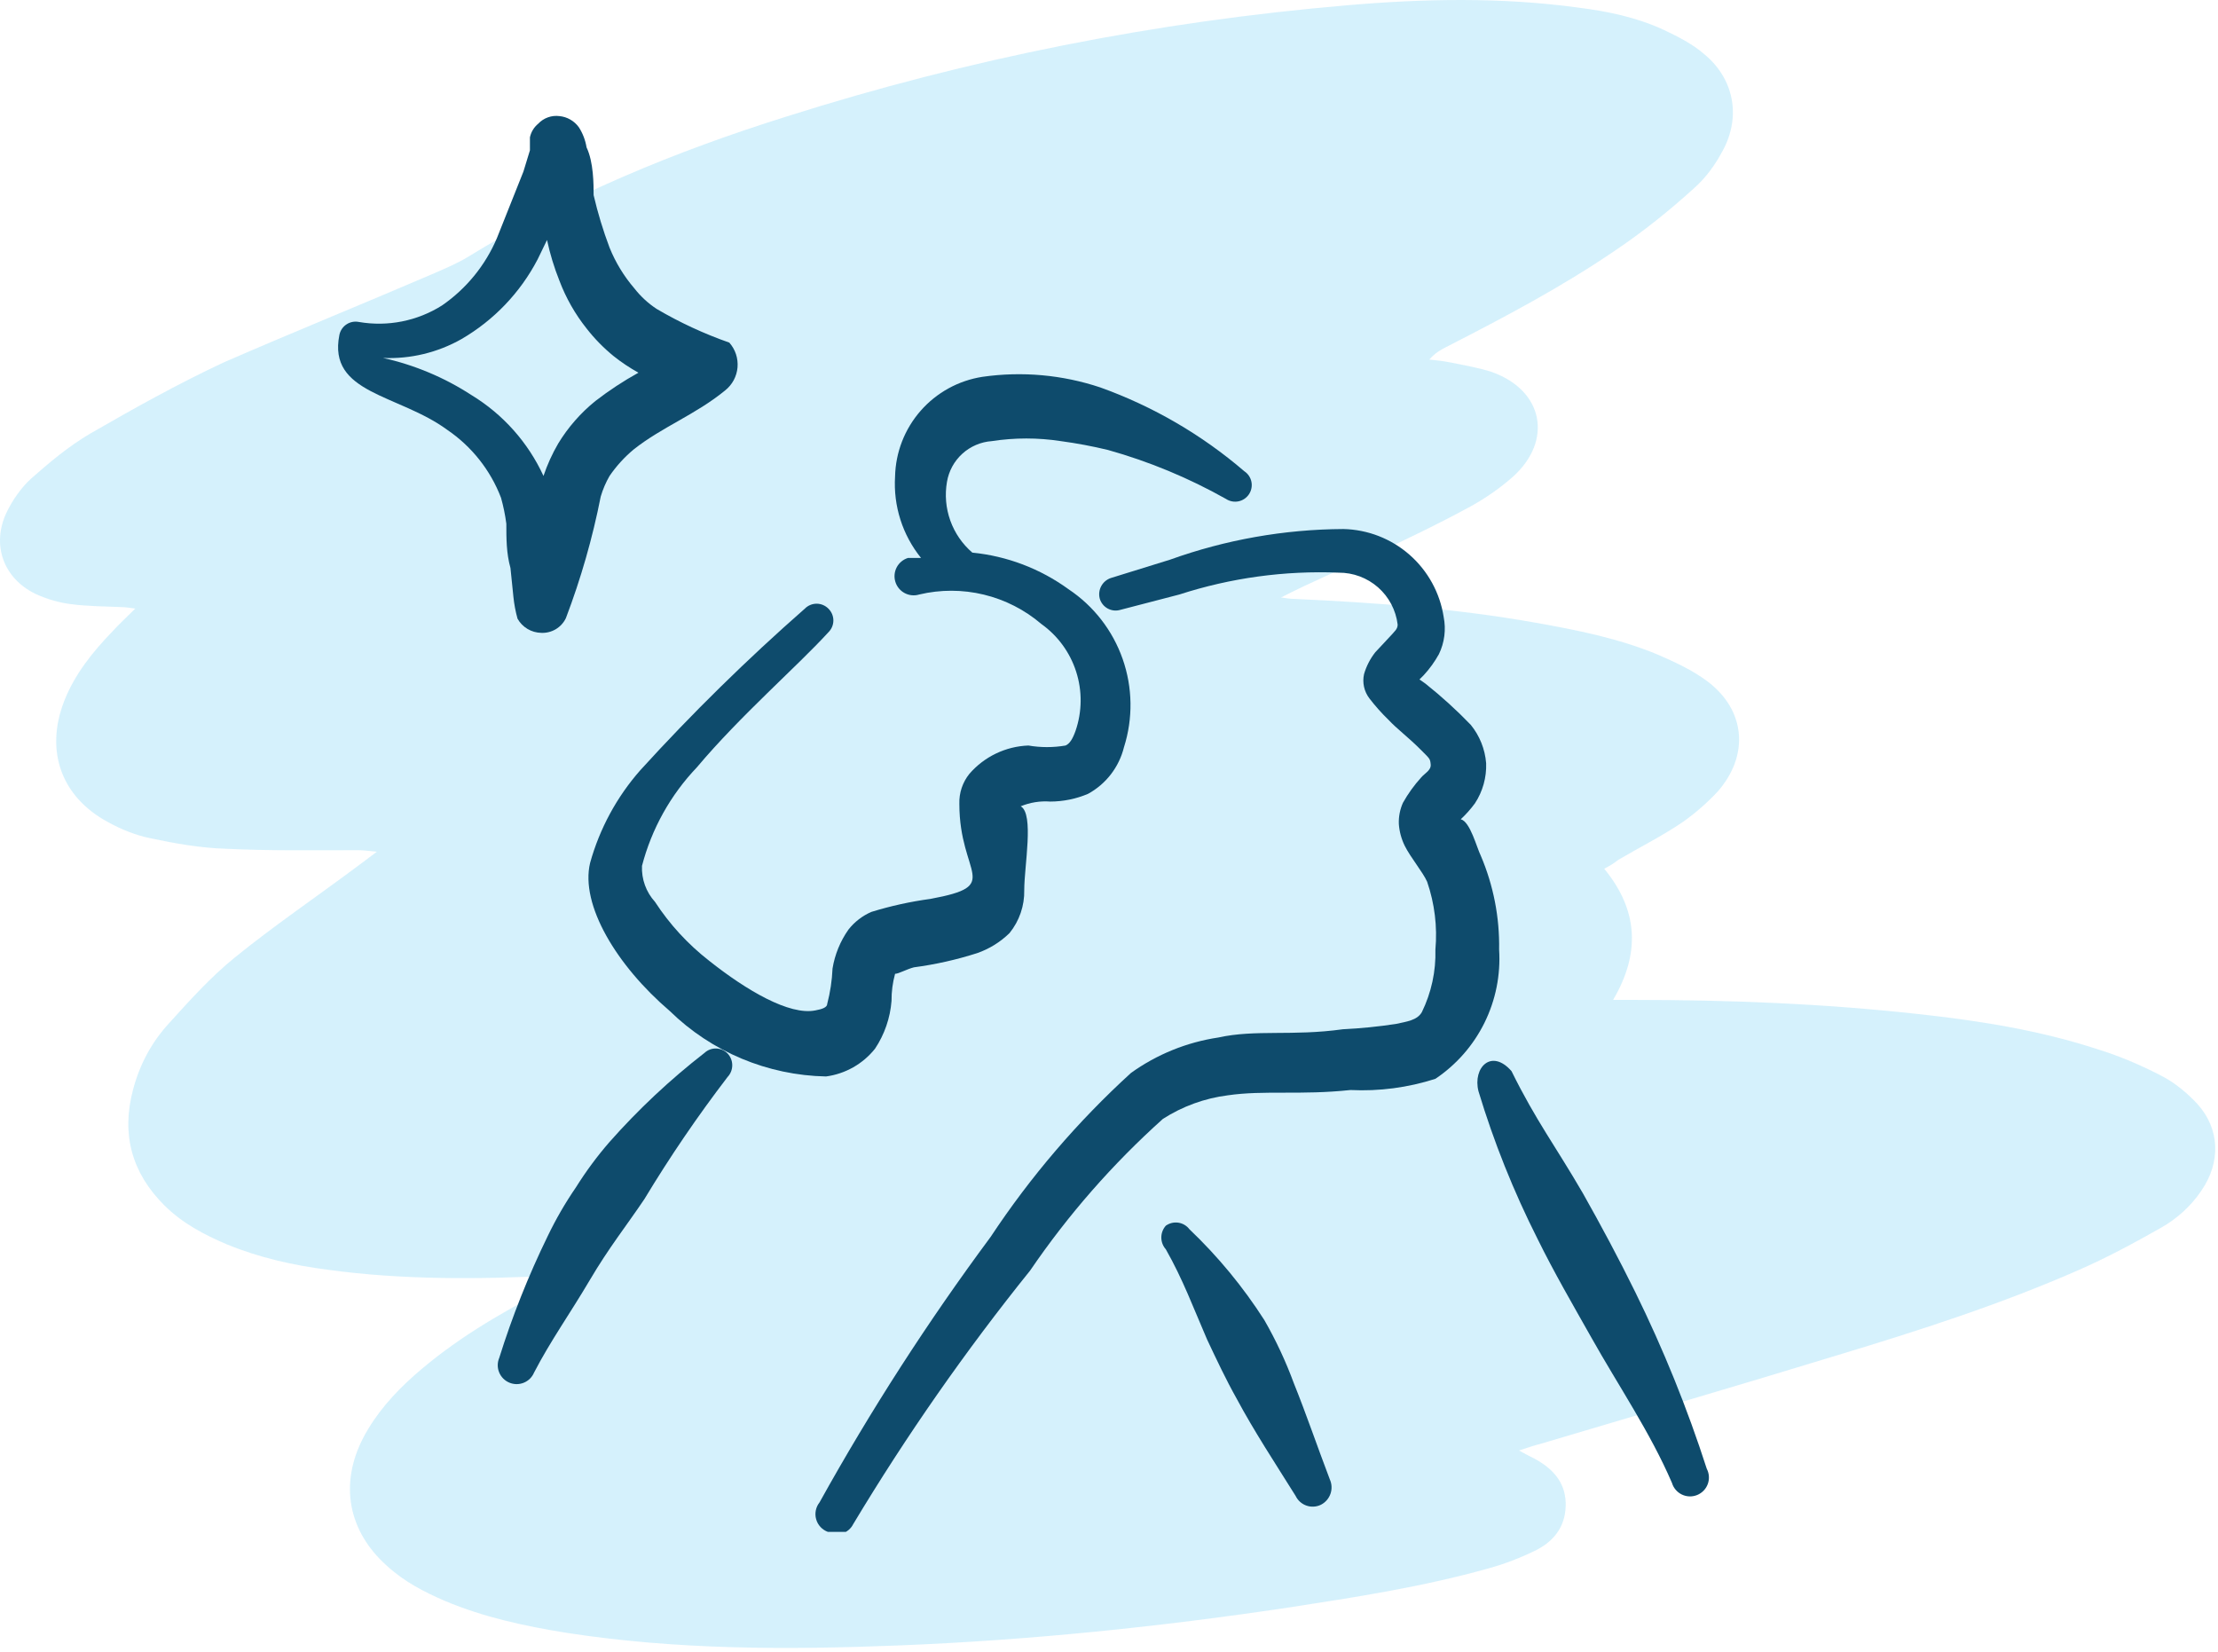
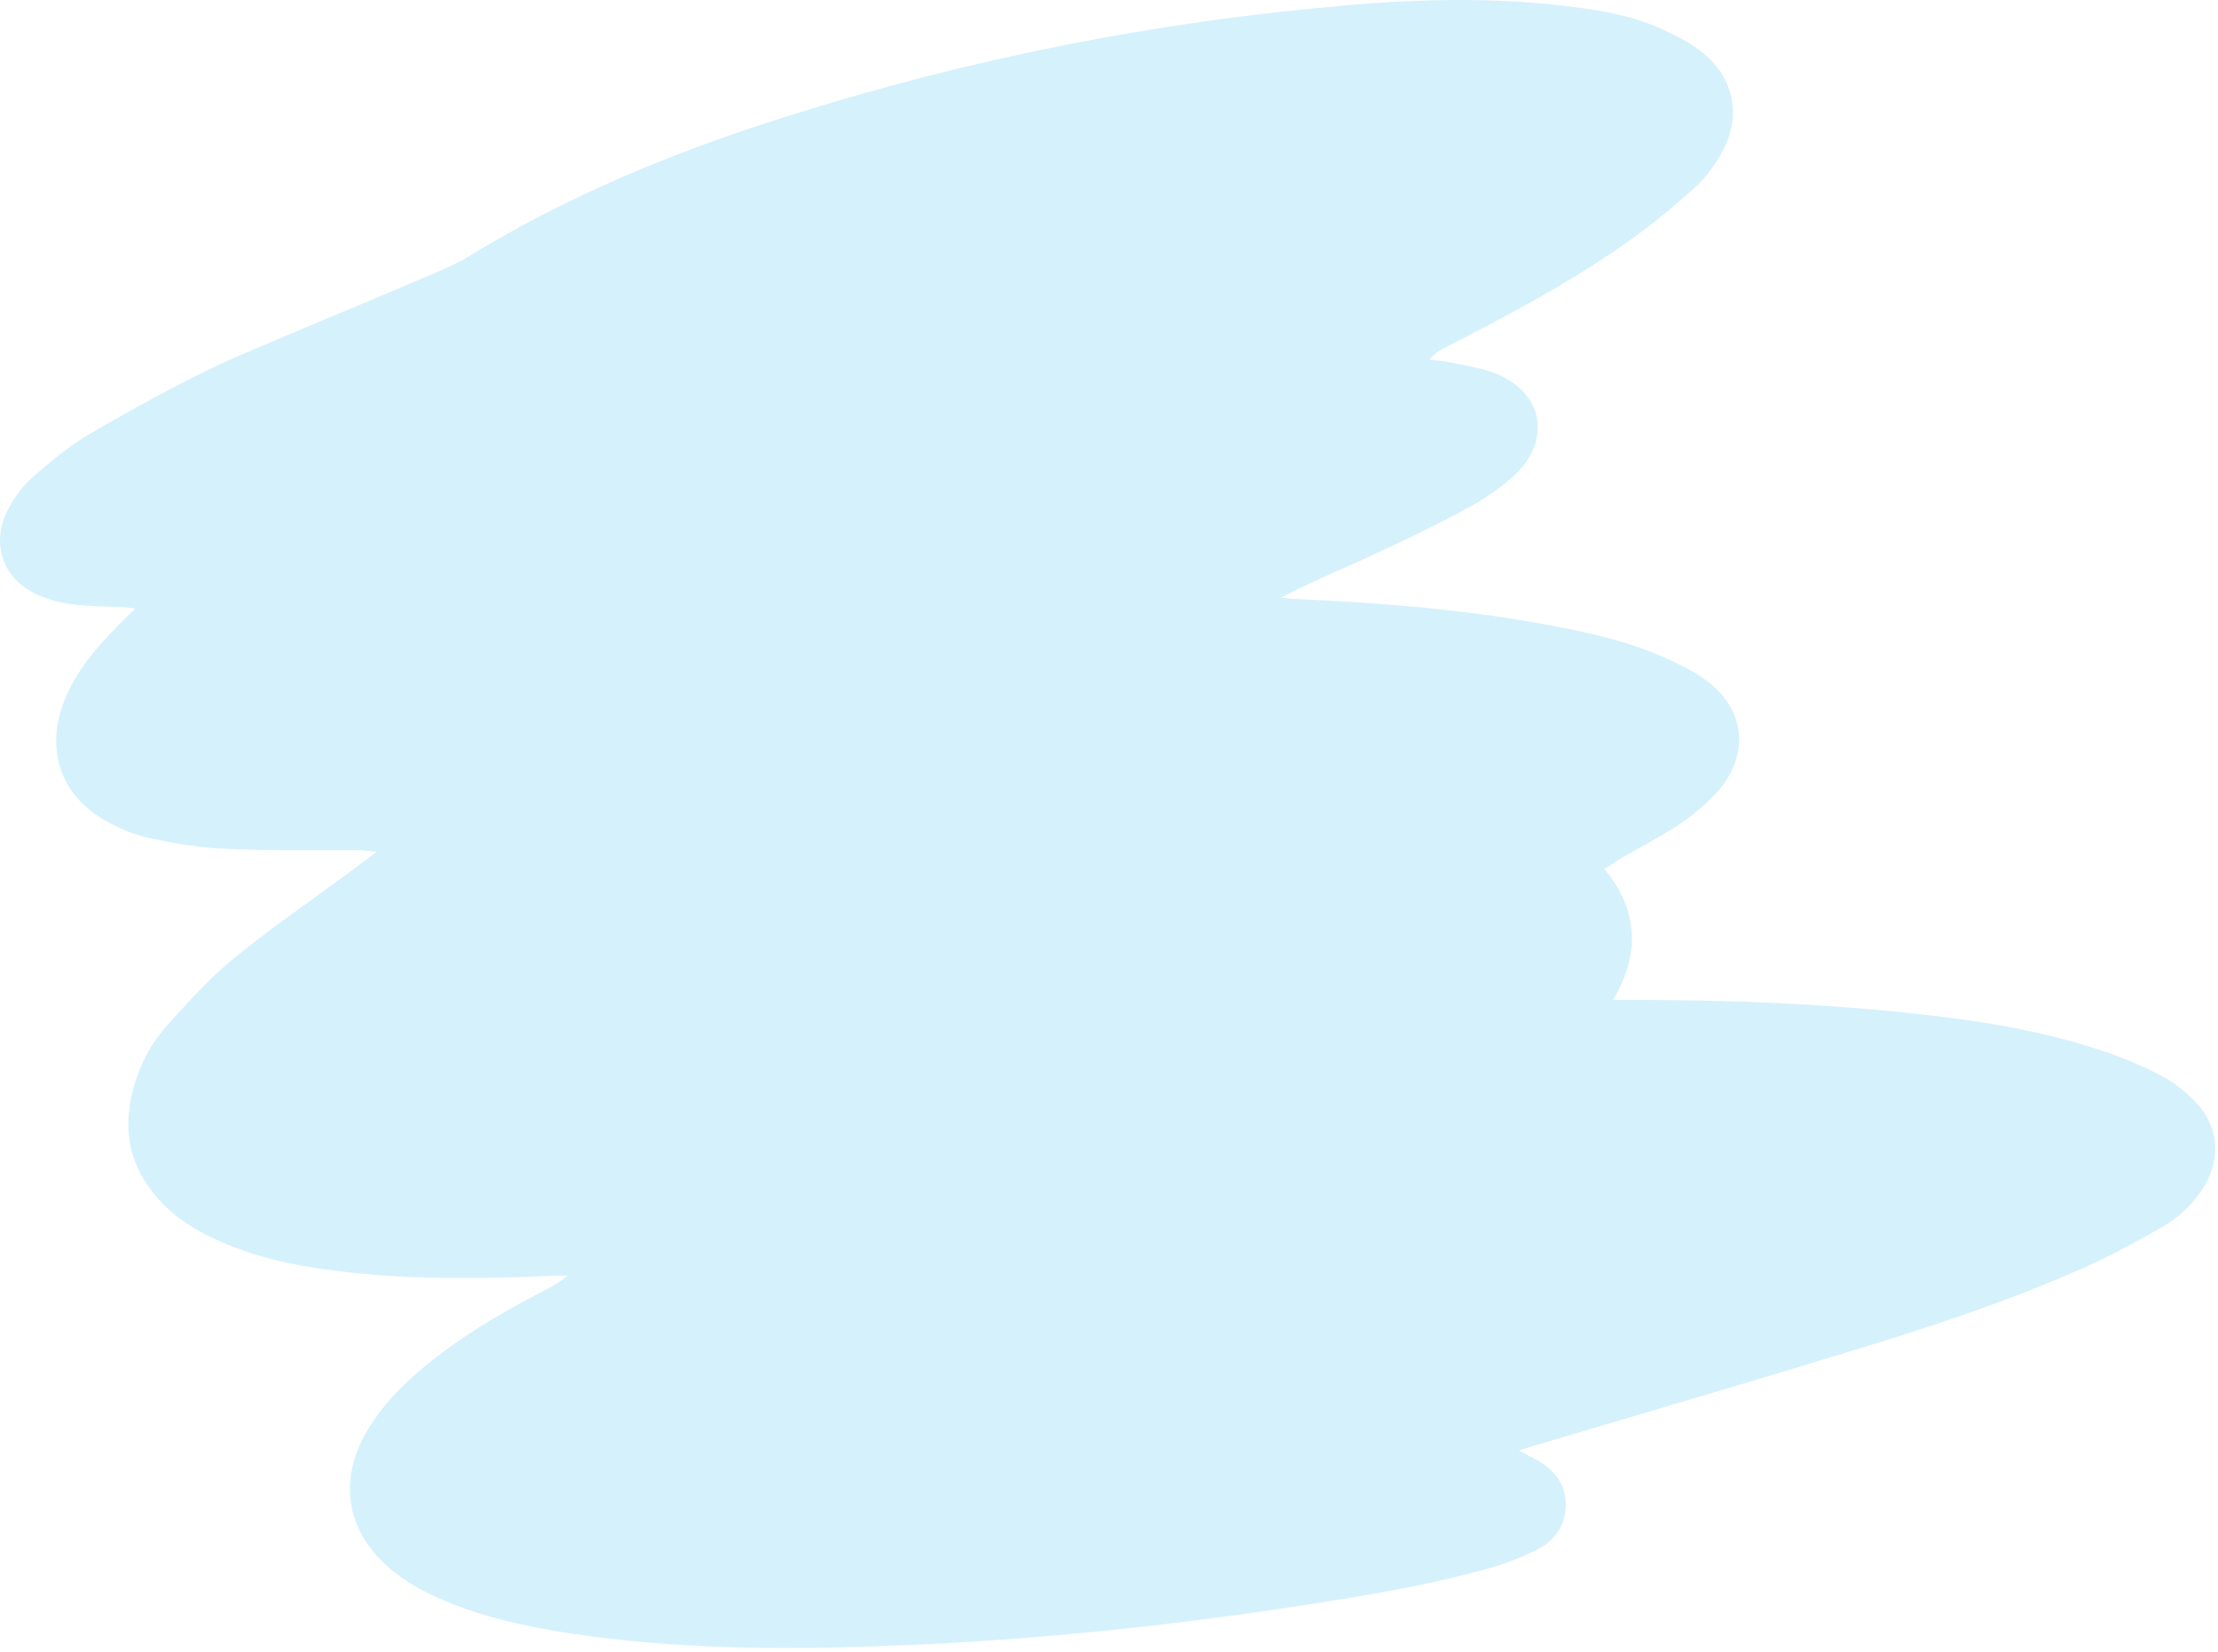
<svg xmlns="http://www.w3.org/2000/svg" width="141" height="105" viewBox="0 0 141 105" fill="none">
  <path d="M101.981 55.224C104.148 57.863 104.29 60.595 102.546 63.564C103.159 63.564 103.583 63.564 103.96 63.564C109.943 63.564 115.927 63.799 121.911 64.459C125.821 64.883 129.684 65.495 133.407 66.72C134.773 67.144 136.092 67.71 137.364 68.369C138.212 68.793 139.013 69.453 139.673 70.16C141.133 71.761 141.18 73.882 139.955 75.672C139.296 76.661 138.401 77.462 137.411 78.028C135.668 79.017 133.925 79.959 132.087 80.76C127.14 82.928 122.005 84.577 116.869 86.131C110.556 88.063 104.243 89.901 97.929 91.785C97.552 91.879 97.128 92.021 96.563 92.209C96.987 92.445 97.27 92.586 97.552 92.728C98.683 93.34 99.484 94.188 99.531 95.507C99.578 96.921 98.872 97.91 97.694 98.522C96.751 98.994 95.668 99.418 94.631 99.7C90.438 100.878 86.151 101.538 81.863 102.197C73.665 103.422 65.42 104.271 57.128 104.6C50.061 104.883 43.041 104.883 36.021 103.799C33.382 103.375 30.744 102.81 28.294 101.773C26.975 101.208 25.703 100.548 24.619 99.559C22.122 97.345 21.557 94.329 23.111 91.361C23.912 89.853 25.043 88.581 26.315 87.451C28.812 85.236 31.686 83.54 34.607 82.032C35.078 81.797 35.597 81.514 36.068 81.09C35.785 81.09 35.502 81.09 35.267 81.09C30.461 81.326 25.608 81.373 20.803 80.713C18.636 80.431 16.515 79.959 14.442 79.111C12.982 78.499 11.568 77.745 10.438 76.614C8.365 74.541 7.705 72.091 8.459 69.264C8.883 67.662 9.637 66.249 10.767 65.024C12.087 63.564 13.406 62.103 14.914 60.878C17.411 58.852 20.049 57.062 22.64 55.13C23.017 54.847 23.347 54.612 23.959 54.141C23.394 54.093 23.111 54.046 22.782 54.046C19.955 54.046 17.128 54.093 14.301 53.952C12.746 53.905 11.144 53.622 9.59 53.293C8.647 53.104 7.705 52.727 6.857 52.256C3.889 50.654 2.852 47.733 4.077 44.576C4.737 42.88 5.867 41.467 7.14 40.148C7.564 39.676 8.035 39.252 8.6 38.687C8.223 38.64 7.988 38.593 7.752 38.593C6.668 38.546 5.585 38.546 4.501 38.404C3.747 38.31 2.946 38.075 2.24 37.745C0.214 36.755 -0.54 34.635 0.402 32.609C0.779 31.808 1.345 31.007 1.957 30.442C3.135 29.405 4.36 28.369 5.726 27.568C8.506 25.966 11.286 24.411 14.207 23.045C18.636 21.113 23.064 19.323 27.446 17.439C28.2 17.109 29.001 16.779 29.707 16.355C36.068 12.444 42.947 9.617 50.014 7.403C61.604 3.728 73.477 1.372 85.632 0.336C90.532 -0.088 95.432 -0.182 100.285 0.477C102.17 0.713 104.007 1.09 105.75 1.891C106.645 2.315 107.588 2.786 108.342 3.445C110.226 5 110.697 7.403 109.519 9.57C109.048 10.466 108.436 11.314 107.682 11.973C106.127 13.387 104.478 14.706 102.735 15.884C99.296 18.239 95.621 20.171 91.946 22.056C91.569 22.244 91.239 22.433 90.862 22.857C91.333 22.904 91.757 22.951 92.228 23.045C93.124 23.233 94.019 23.375 94.867 23.658C98.118 24.835 98.73 27.992 96.186 30.301C95.385 31.007 94.443 31.667 93.501 32.185C91.427 33.316 89.26 34.353 87.14 35.342C85.255 36.19 83.371 36.991 81.439 37.98C81.722 38.028 82.052 38.075 82.334 38.075C87.47 38.31 92.558 38.687 97.6 39.582C100.238 40.053 102.876 40.572 105.373 41.608C106.457 42.079 107.588 42.598 108.53 43.304C110.98 45.142 111.216 48.016 109.19 50.324C108.53 51.031 107.776 51.691 106.975 52.256C105.656 53.151 104.243 53.858 102.876 54.659C102.641 54.847 102.358 55.036 101.981 55.224Z" fill="#59C9F5" fill-opacity="0.25" />
  <g clip-path="url(#clip0_16_13)">
-     <path fill-rule="evenodd" clip-rule="evenodd" d="M40.7 48.967C39.208 50.664 38.118 52.677 37.513 54.855C36.875 57.517 39.2 61.38 42.575 64.267C45.237 66.869 48.791 68.357 52.513 68.43C53.738 68.265 54.853 67.634 55.625 66.667C56.229 65.761 56.59 64.715 56.675 63.63C56.671 63.047 56.746 62.467 56.9 61.905C57.125 61.905 57.65 61.605 58.1 61.492C59.462 61.312 60.804 61.011 62.112 60.592C62.886 60.324 63.59 59.889 64.175 59.317C64.802 58.544 65.134 57.574 65.112 56.58C65.112 55.042 65.75 51.742 64.888 51.255C65.481 51.01 66.123 50.907 66.763 50.955C67.587 50.953 68.403 50.787 69.162 50.467C69.728 50.159 70.224 49.736 70.618 49.226C71.011 48.716 71.295 48.13 71.45 47.505C72.033 45.674 72.004 43.703 71.368 41.89C70.733 40.077 69.524 38.52 67.925 37.455C66.13 36.15 64.02 35.348 61.812 35.13C61.177 34.583 60.694 33.882 60.412 33.093C60.129 32.304 60.056 31.455 60.2 30.63C60.316 29.941 60.66 29.312 61.177 28.842C61.694 28.373 62.354 28.091 63.05 28.042C64.504 27.818 65.984 27.818 67.438 28.042C68.446 28.178 69.448 28.366 70.438 28.605C73.053 29.338 75.571 30.384 77.938 31.717C78.171 31.871 78.457 31.926 78.731 31.87C79.005 31.814 79.246 31.651 79.4 31.417C79.554 31.183 79.609 30.898 79.553 30.624C79.497 30.349 79.334 30.109 79.1 29.955C76.4 27.637 73.299 25.832 69.95 24.63C67.537 23.824 64.969 23.593 62.45 23.955C60.928 24.192 59.538 24.957 58.524 26.115C57.509 27.274 56.934 28.752 56.9 30.292C56.784 32.163 57.373 34.009 58.55 35.467H57.725C57.417 35.562 57.158 35.775 57.007 36.059C56.856 36.344 56.824 36.678 56.919 36.986C57.013 37.294 57.226 37.552 57.511 37.703C57.796 37.855 58.129 37.886 58.438 37.792C59.788 37.471 61.194 37.474 62.543 37.8C63.892 38.126 65.145 38.765 66.2 39.667C67.245 40.413 68.021 41.477 68.413 42.7C68.805 43.923 68.792 45.24 68.375 46.455C68.188 46.98 68 47.28 67.737 47.392C66.956 47.526 66.157 47.526 65.375 47.392C64.66 47.419 63.958 47.592 63.313 47.902C62.667 48.212 62.093 48.651 61.625 49.192C61.19 49.732 60.963 50.411 60.987 51.105C60.987 55.68 63.8 56.28 59.15 57.142C57.88 57.314 56.625 57.59 55.4 57.967C54.826 58.214 54.324 58.601 53.938 59.092C53.417 59.83 53.071 60.676 52.925 61.567C52.892 62.327 52.779 63.081 52.587 63.817C52.587 64.042 52.25 64.155 51.837 64.23C50.188 64.567 47.45 62.955 45.087 61.08C43.737 60.03 42.571 58.763 41.638 57.33C41.071 56.706 40.774 55.884 40.812 55.042C41.424 52.692 42.624 50.537 44.3 48.78C47.075 45.48 50.638 42.405 52.663 40.192C52.762 40.094 52.842 39.978 52.896 39.849C52.95 39.72 52.978 39.582 52.978 39.442C52.978 39.302 52.95 39.164 52.896 39.035C52.842 38.907 52.762 38.79 52.663 38.692C52.565 38.592 52.448 38.513 52.319 38.459C52.191 38.405 52.052 38.377 51.913 38.377C51.773 38.377 51.635 38.405 51.506 38.459C51.377 38.513 51.26 38.592 51.163 38.692C47.486 41.919 43.992 45.349 40.7 48.967Z" fill="#0E4B6C" />
    <path fill-rule="evenodd" clip-rule="evenodd" d="M44.788 66.93C42.604 68.626 40.582 70.521 38.75 72.592C37.963 73.497 37.249 74.463 36.612 75.48C35.933 76.469 35.331 77.51 34.812 78.592C33.595 81.086 32.567 83.668 31.738 86.317C31.676 86.462 31.643 86.618 31.642 86.776C31.64 86.934 31.67 87.091 31.73 87.237C31.789 87.383 31.876 87.516 31.987 87.629C32.098 87.741 32.23 87.831 32.375 87.892C32.52 87.954 32.676 87.986 32.834 87.988C32.992 87.989 33.148 87.959 33.295 87.9C33.441 87.841 33.574 87.753 33.687 87.643C33.799 87.532 33.889 87.4 33.95 87.255C35 85.23 36.237 83.505 37.475 81.405C38.712 79.305 39.8 77.955 40.962 76.23C42.58 73.546 44.346 70.955 46.25 68.467C46.443 68.265 46.55 67.996 46.55 67.717C46.55 67.438 46.443 67.169 46.25 66.967C46.059 66.772 45.799 66.659 45.526 66.652C45.253 66.645 44.988 66.744 44.788 66.93Z" fill="#0E4B6C" />
-     <path fill-rule="evenodd" clip-rule="evenodd" d="M95.3 60.367C95.336 58.32 94.94 56.288 94.138 54.404C93.875 53.88 93.463 52.23 92.862 52.08C93.193 51.771 93.495 51.432 93.763 51.067C94.259 50.312 94.508 49.42 94.475 48.517C94.404 47.625 94.064 46.775 93.5 46.08C92.596 45.142 91.632 44.265 90.612 43.455L90.237 43.192L90.5 42.929C90.879 42.521 91.206 42.067 91.475 41.58C91.829 40.846 91.934 40.016 91.775 39.217C91.538 37.685 90.769 36.286 89.603 35.264C88.438 34.243 86.95 33.664 85.4 33.63C81.641 33.649 77.913 34.308 74.375 35.58L70.625 36.742C70.361 36.828 70.14 37.013 70.008 37.257C69.875 37.501 69.841 37.786 69.912 38.054C69.951 38.188 70.016 38.312 70.103 38.42C70.19 38.529 70.298 38.618 70.42 38.685C70.542 38.751 70.676 38.792 70.814 38.807C70.952 38.821 71.092 38.807 71.225 38.767L74.975 37.792C78.241 36.734 81.669 36.264 85.1 36.404C86.021 36.398 86.913 36.731 87.605 37.339C88.296 37.948 88.74 38.79 88.85 39.705C88.85 40.005 88.625 40.154 88.475 40.342L87.425 41.467C87.101 41.88 86.859 42.351 86.713 42.855C86.654 43.12 86.654 43.395 86.712 43.66C86.77 43.926 86.886 44.175 87.05 44.392C87.428 44.884 87.841 45.348 88.287 45.779C88.775 46.304 89.562 46.904 90.237 47.58C90.912 48.255 90.912 48.217 90.95 48.592C90.987 48.967 90.575 49.154 90.35 49.417C89.903 49.909 89.513 50.45 89.188 51.029C88.997 51.453 88.907 51.915 88.925 52.38C88.959 52.862 89.087 53.333 89.3 53.767C89.675 54.517 90.463 55.455 90.725 56.054C91.201 57.439 91.38 58.909 91.25 60.367C91.288 61.742 90.992 63.106 90.388 64.342C90.088 64.867 89.412 64.942 88.737 65.092C87.619 65.262 86.493 65.375 85.362 65.43C82.138 65.879 79.812 65.43 77.45 65.954C75.448 66.253 73.545 67.025 71.9 68.204C68.506 71.297 65.508 74.799 62.975 78.629C58.984 84.01 55.351 89.647 52.1 95.504C51.981 95.653 51.9 95.828 51.862 96.014C51.824 96.201 51.831 96.393 51.883 96.576C51.934 96.76 52.028 96.928 52.157 97.067C52.286 97.207 52.447 97.314 52.625 97.379C52.762 97.457 52.913 97.507 53.07 97.524C53.227 97.542 53.385 97.527 53.536 97.482C53.687 97.436 53.827 97.36 53.947 97.259C54.068 97.157 54.167 97.033 54.237 96.892C57.614 91.266 61.373 85.878 65.487 80.767C67.901 77.226 70.734 73.99 73.925 71.129C75.171 70.328 76.58 69.816 78.05 69.629C80.375 69.292 82.7 69.629 85.85 69.292C87.678 69.381 89.507 69.14 91.25 68.579C92.584 67.684 93.66 66.455 94.371 65.014C95.082 63.573 95.402 61.971 95.3 60.367Z" fill="#0E4B6C" />
    <path fill-rule="evenodd" clip-rule="evenodd" d="M103.963 82.154C102.913 80.017 101.788 77.917 100.625 75.855C98.862 72.817 97.662 71.279 96.088 68.092C94.812 66.629 93.612 67.867 93.987 69.367C94.962 72.595 96.217 75.732 97.737 78.742C98.787 80.879 99.987 82.942 101.15 85.004C102.875 88.079 104.9 91.042 106.288 94.267C106.335 94.428 106.416 94.576 106.525 94.704C106.633 94.831 106.767 94.935 106.918 95.007C107.069 95.08 107.234 95.12 107.401 95.125C107.568 95.13 107.735 95.1 107.89 95.037C108.045 94.974 108.185 94.879 108.302 94.758C108.418 94.638 108.508 94.495 108.565 94.337C108.623 94.18 108.646 94.012 108.635 93.845C108.624 93.678 108.578 93.515 108.5 93.367C107.262 89.524 105.745 85.777 103.963 82.154Z" fill="#0E4B6C" />
    <path fill-rule="evenodd" clip-rule="evenodd" d="M82.25 87.93C81.739 86.542 81.112 85.199 80.375 83.917C79.025 81.808 77.426 79.869 75.612 78.142C75.441 77.917 75.188 77.767 74.908 77.725C74.628 77.683 74.343 77.752 74.112 77.917C73.928 78.123 73.826 78.39 73.826 78.667C73.826 78.944 73.928 79.211 74.112 79.417C75.2 81.33 75.875 83.167 76.737 85.155C77.338 86.43 77.938 87.705 78.612 88.905C79.737 91.005 81.05 92.992 82.362 95.092C82.431 95.236 82.527 95.364 82.645 95.47C82.763 95.576 82.901 95.658 83.051 95.71C83.201 95.763 83.36 95.785 83.519 95.775C83.677 95.766 83.832 95.725 83.975 95.655C84.258 95.51 84.474 95.261 84.579 94.961C84.684 94.661 84.669 94.332 84.537 94.042C83.75 91.98 83.037 89.88 82.25 87.93Z" fill="#0E4B6C" />
-     <path fill-rule="evenodd" clip-rule="evenodd" d="M32.188 33.292C32.188 34.23 32.188 35.167 32.45 36.105L32.638 37.942C32.686 38.411 32.773 38.875 32.9 39.33C33.05 39.597 33.267 39.821 33.531 39.979C33.794 40.137 34.093 40.223 34.4 40.23C34.726 40.246 35.049 40.166 35.33 40C35.61 39.833 35.835 39.587 35.975 39.292C36.929 36.784 37.669 34.2 38.188 31.567C38.323 31.109 38.512 30.668 38.75 30.255C39.183 29.624 39.7 29.056 40.288 28.567C42.087 27.142 44.225 26.355 46.1 24.817C46.323 24.639 46.508 24.418 46.643 24.167C46.778 23.915 46.86 23.639 46.885 23.355C46.909 23.07 46.875 22.784 46.786 22.513C46.696 22.243 46.552 21.993 46.362 21.779C44.76 21.218 43.215 20.502 41.75 19.642C41.206 19.286 40.725 18.842 40.325 18.329C39.663 17.558 39.131 16.684 38.75 15.742C38.339 14.653 38.001 13.538 37.737 12.405C37.737 11.729 37.737 10.305 37.288 9.367C37.214 8.913 37.048 8.479 36.8 8.092C36.657 7.892 36.472 7.725 36.258 7.602C36.045 7.479 35.808 7.403 35.562 7.38C35.315 7.348 35.063 7.376 34.829 7.461C34.594 7.545 34.383 7.685 34.212 7.867C33.945 8.087 33.76 8.391 33.688 8.73C33.688 8.73 33.688 9.367 33.688 9.555L33.275 10.905L31.587 15.142C30.854 16.869 29.644 18.351 28.1 19.417C26.529 20.41 24.644 20.784 22.812 20.467C22.677 20.44 22.538 20.439 22.402 20.466C22.266 20.493 22.137 20.546 22.023 20.623C21.907 20.699 21.809 20.798 21.732 20.913C21.655 21.028 21.602 21.157 21.575 21.292C20.825 25.042 25.325 25.042 28.438 27.329C29.989 28.385 31.18 29.89 31.85 31.642C32.002 32.183 32.115 32.735 32.188 33.292ZM24.35 22.755C26.092 22.83 27.82 22.414 29.337 21.555C31.396 20.358 33.073 18.603 34.175 16.492L34.775 15.255C34.963 16.138 35.227 17.004 35.562 17.842C35.976 18.938 36.558 19.963 37.288 20.88C37.794 21.53 38.373 22.121 39.013 22.642C39.508 23.035 40.035 23.386 40.587 23.692C39.631 24.222 38.715 24.823 37.85 25.492C36.913 26.249 36.114 27.163 35.487 28.192C35.106 28.846 34.792 29.537 34.55 30.255C33.57 28.125 31.977 26.336 29.975 25.117C28.256 23.999 26.351 23.199 24.35 22.755Z" fill="#0E4B6C" />
+     <path fill-rule="evenodd" clip-rule="evenodd" d="M32.188 33.292C32.188 34.23 32.188 35.167 32.45 36.105L32.638 37.942C32.686 38.411 32.773 38.875 32.9 39.33C33.05 39.597 33.267 39.821 33.531 39.979C33.794 40.137 34.093 40.223 34.4 40.23C34.726 40.246 35.049 40.166 35.33 40C35.61 39.833 35.835 39.587 35.975 39.292C36.929 36.784 37.669 34.2 38.188 31.567C38.323 31.109 38.512 30.668 38.75 30.255C39.183 29.624 39.7 29.056 40.288 28.567C42.087 27.142 44.225 26.355 46.1 24.817C46.778 23.915 46.86 23.639 46.885 23.355C46.909 23.07 46.875 22.784 46.786 22.513C46.696 22.243 46.552 21.993 46.362 21.779C44.76 21.218 43.215 20.502 41.75 19.642C41.206 19.286 40.725 18.842 40.325 18.329C39.663 17.558 39.131 16.684 38.75 15.742C38.339 14.653 38.001 13.538 37.737 12.405C37.737 11.729 37.737 10.305 37.288 9.367C37.214 8.913 37.048 8.479 36.8 8.092C36.657 7.892 36.472 7.725 36.258 7.602C36.045 7.479 35.808 7.403 35.562 7.38C35.315 7.348 35.063 7.376 34.829 7.461C34.594 7.545 34.383 7.685 34.212 7.867C33.945 8.087 33.76 8.391 33.688 8.73C33.688 8.73 33.688 9.367 33.688 9.555L33.275 10.905L31.587 15.142C30.854 16.869 29.644 18.351 28.1 19.417C26.529 20.41 24.644 20.784 22.812 20.467C22.677 20.44 22.538 20.439 22.402 20.466C22.266 20.493 22.137 20.546 22.023 20.623C21.907 20.699 21.809 20.798 21.732 20.913C21.655 21.028 21.602 21.157 21.575 21.292C20.825 25.042 25.325 25.042 28.438 27.329C29.989 28.385 31.18 29.89 31.85 31.642C32.002 32.183 32.115 32.735 32.188 33.292ZM24.35 22.755C26.092 22.83 27.82 22.414 29.337 21.555C31.396 20.358 33.073 18.603 34.175 16.492L34.775 15.255C34.963 16.138 35.227 17.004 35.562 17.842C35.976 18.938 36.558 19.963 37.288 20.88C37.794 21.53 38.373 22.121 39.013 22.642C39.508 23.035 40.035 23.386 40.587 23.692C39.631 24.222 38.715 24.823 37.85 25.492C36.913 26.249 36.114 27.163 35.487 28.192C35.106 28.846 34.792 29.537 34.55 30.255C33.57 28.125 31.977 26.336 29.975 25.117C28.256 23.999 26.351 23.199 24.35 22.755Z" fill="#0E4B6C" />
  </g>
  <defs>
    <clipPath id="clip0_16_13">
-       <rect width="90" height="90" fill="white" transform="translate(20 7.38)" />
-     </clipPath>
+       </clipPath>
  </defs>
</svg>